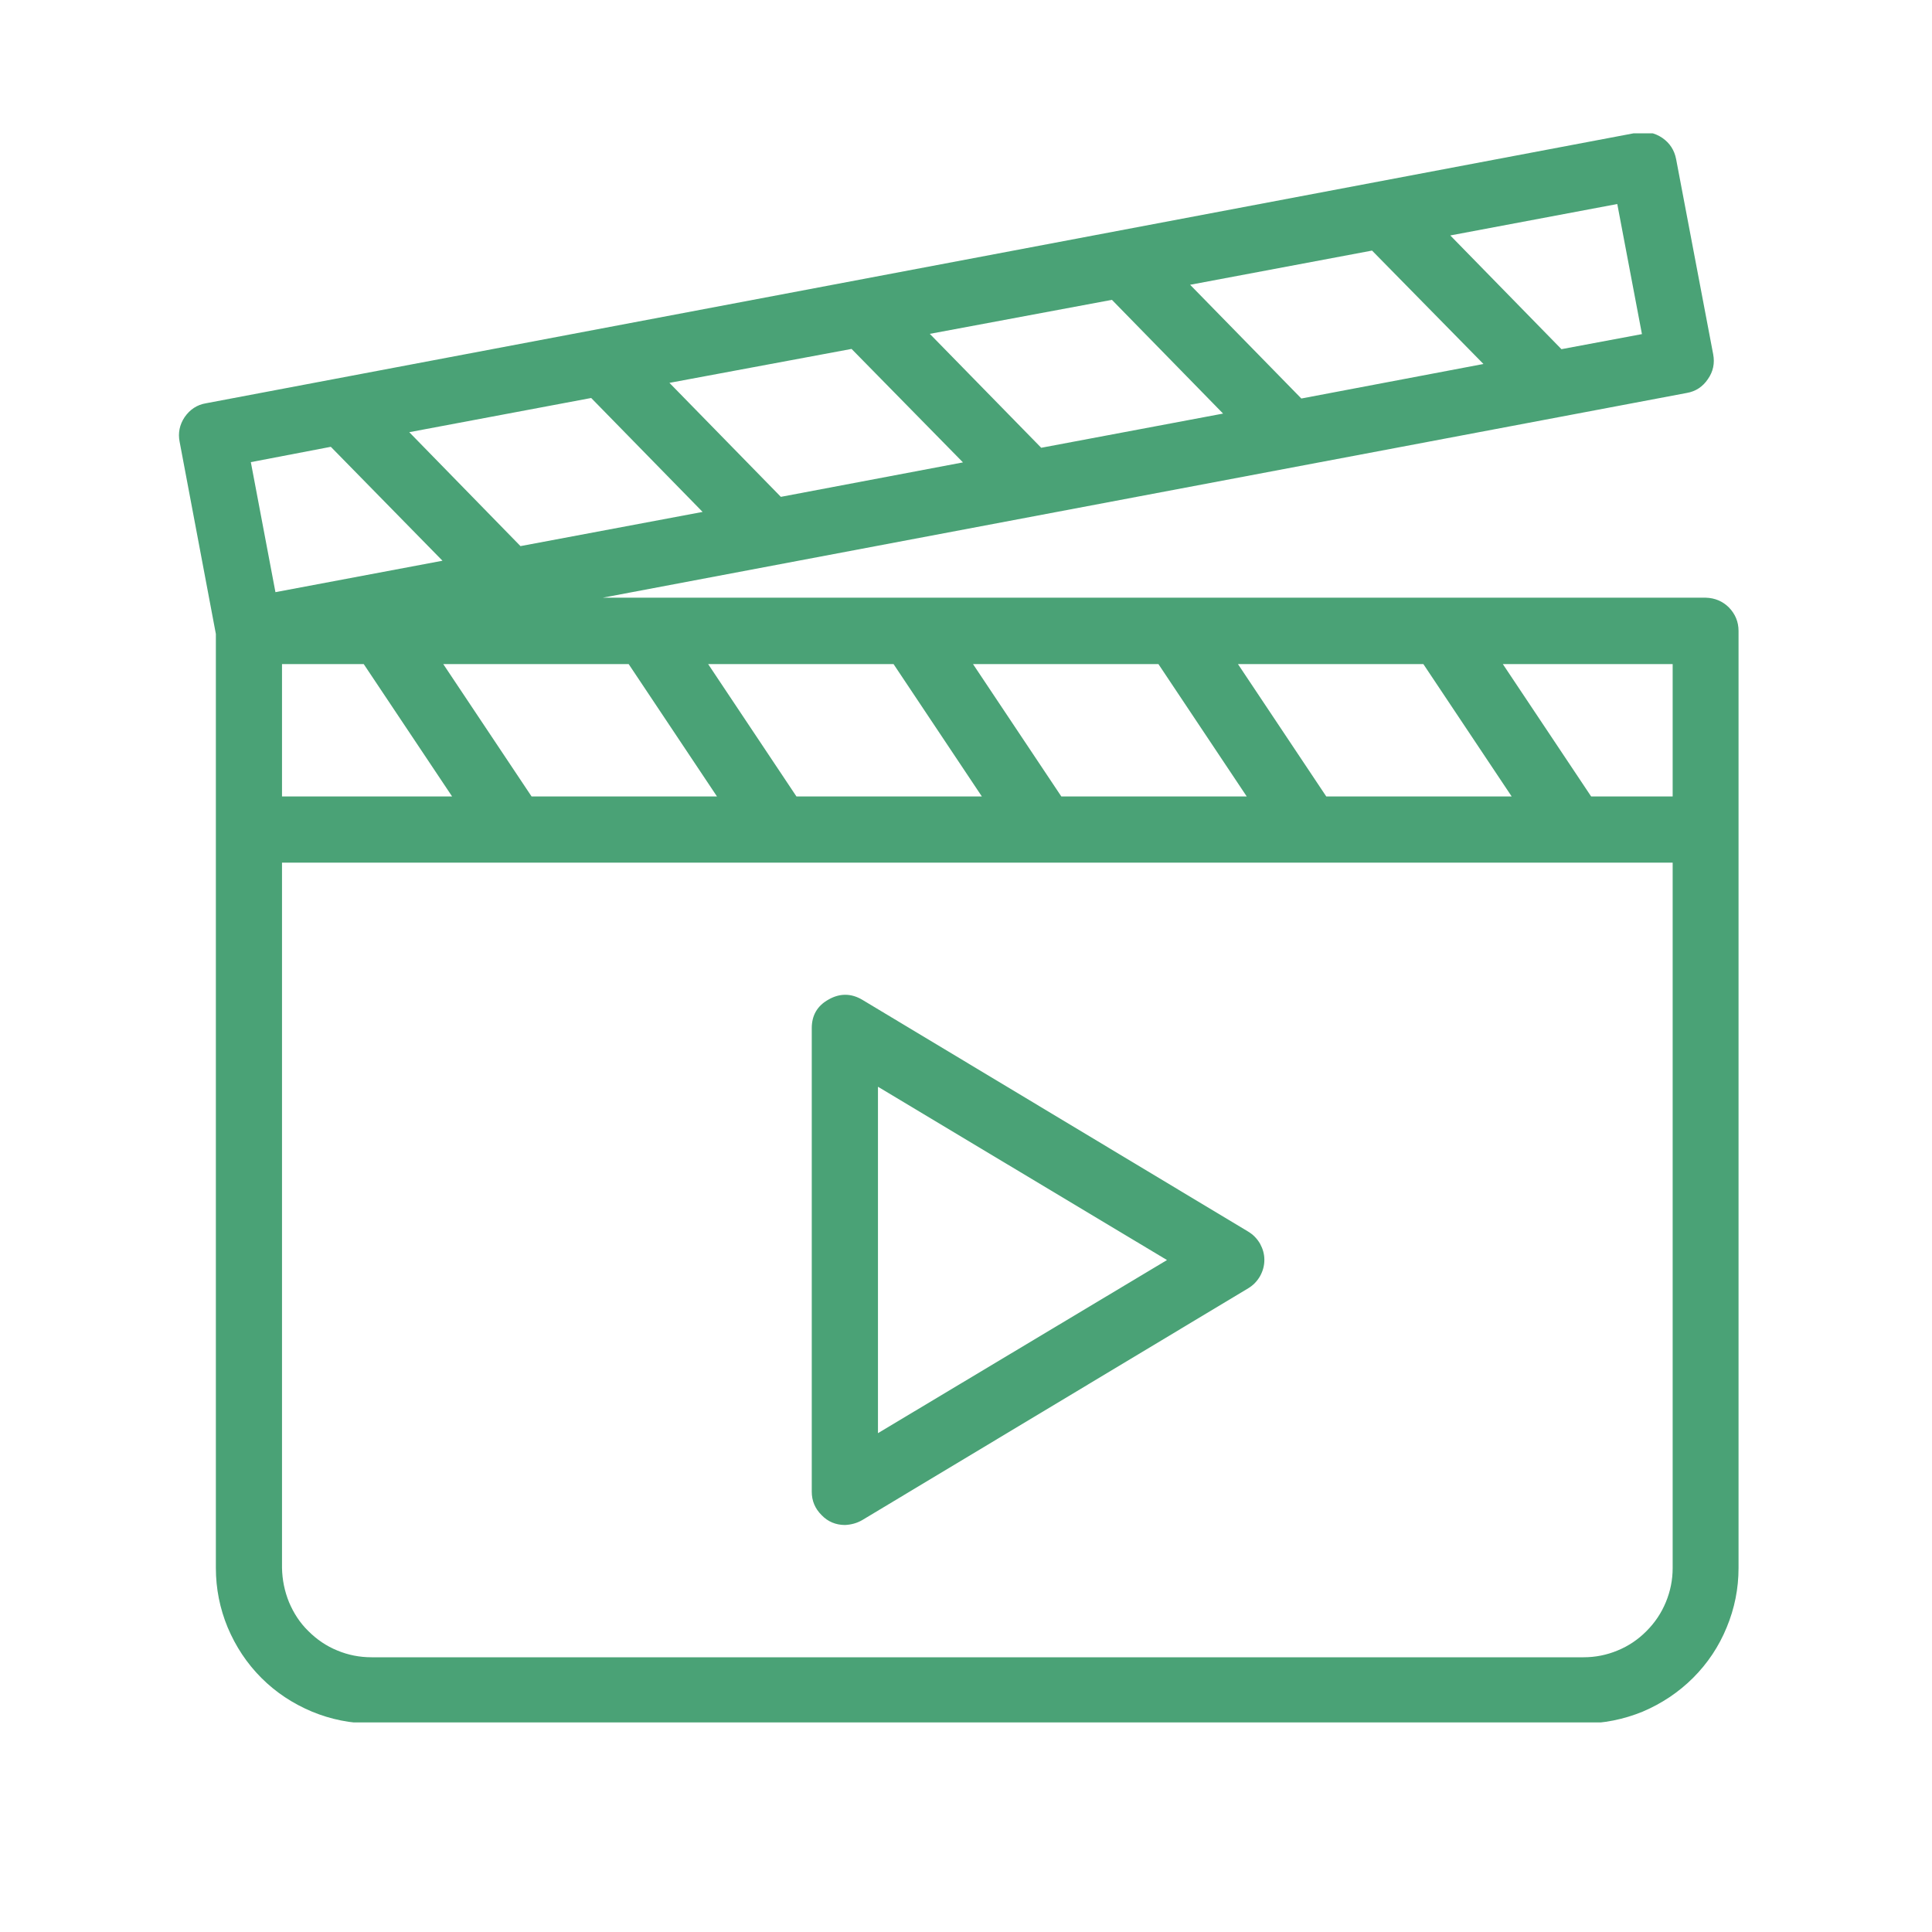
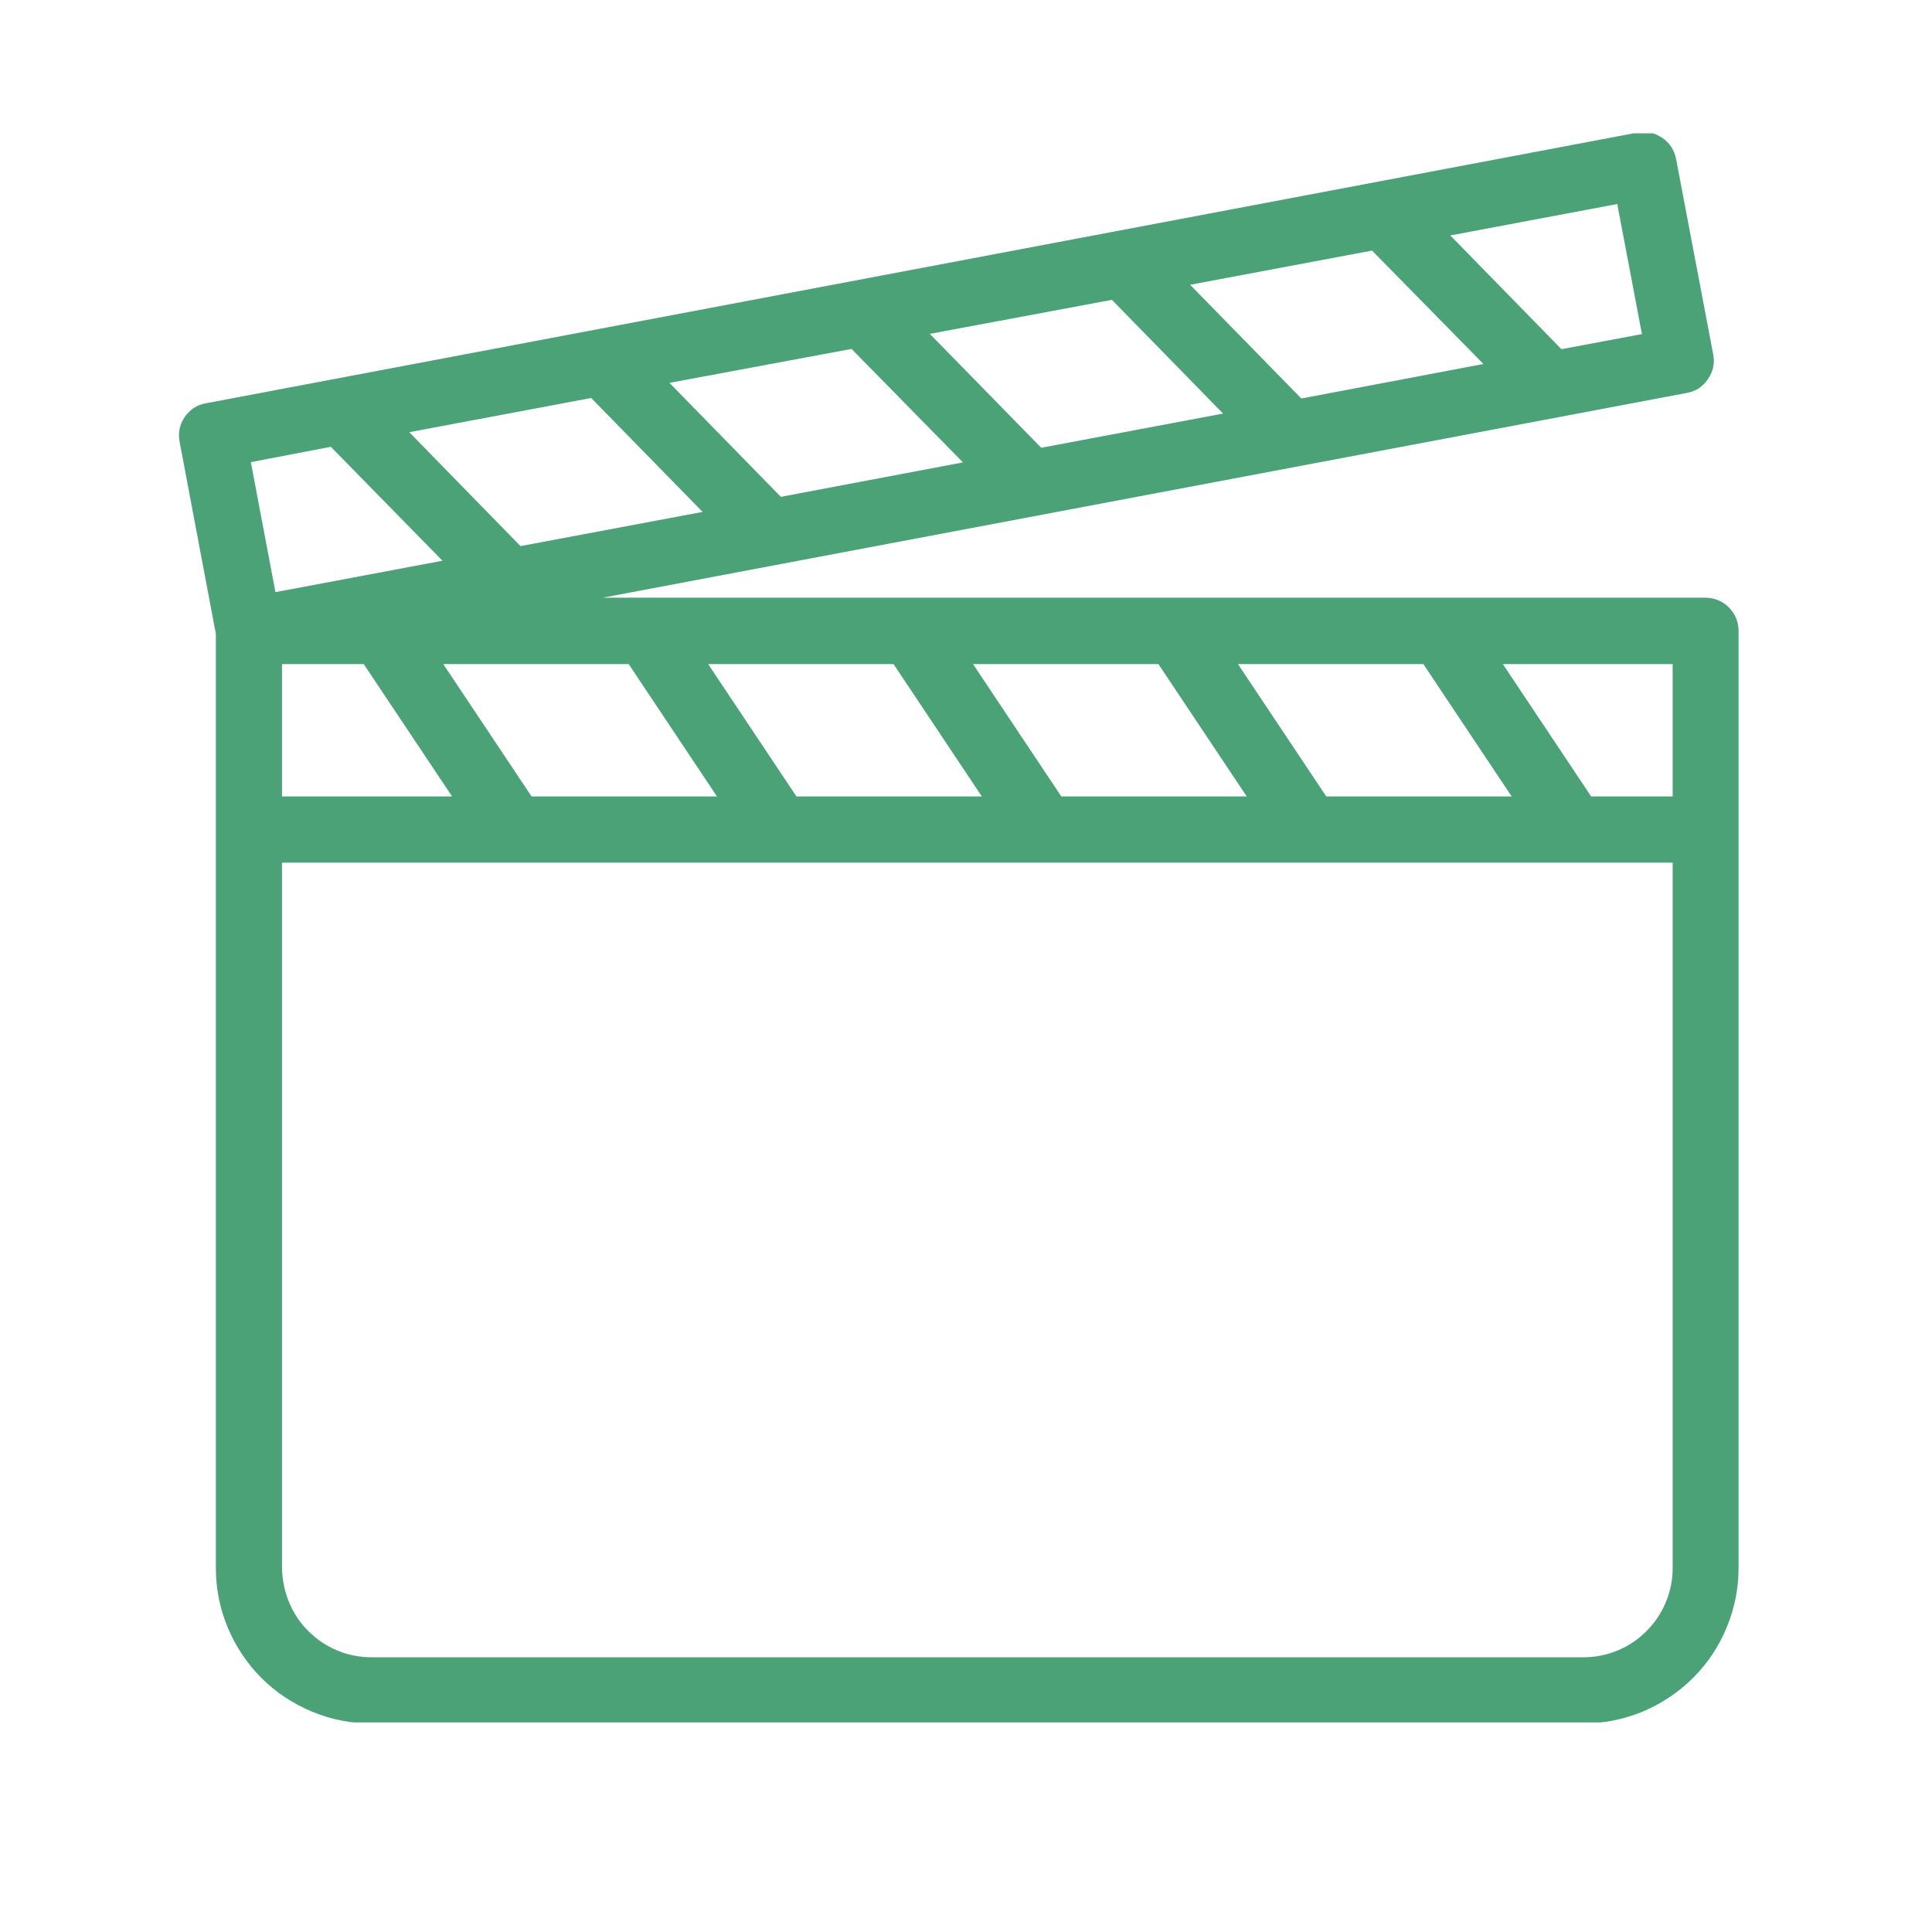
<svg xmlns="http://www.w3.org/2000/svg" width="30px" height="30px" viewBox="0 0 30 30" version="1.1">
  <defs>
    <clipPath id="clip1">
-       <path d="M 2.551 2.07 L 27 2.07 L 27 26.746 L 2.551 26.746 Z M 2.551 2.07 " />
+       <path d="M 2.551 2.07 L 27 2.07 L 27 26.746 L 2.551 26.746 M 2.551 2.07 " />
    </clipPath>
  </defs>
  <g id="surface1">
    <g clip-path="url(#clip1)" clip-rule="nonzero">
      <path style=" stroke:none;fill-rule:nonzero;fill:rgb(29.02%,63.529%,46.275%);fill-opacity:1;" d="M 26.488 9.281 L 9.359 9.281 L 26.191 6.102 C 26.332 6.078 26.441 6.004 26.52 5.887 C 26.602 5.77 26.629 5.641 26.602 5.5 L 26.027 2.473 C 26 2.332 25.93 2.223 25.812 2.141 C 25.695 2.062 25.566 2.035 25.426 2.059 L 3.199 6.262 C 3.059 6.285 2.949 6.359 2.867 6.477 C 2.789 6.594 2.762 6.723 2.789 6.859 L 3.352 9.844 L 3.352 24.348 C 3.352 24.668 3.414 24.977 3.535 25.27 C 3.66 25.566 3.832 25.828 4.059 26.055 C 4.285 26.281 4.547 26.453 4.844 26.578 C 5.137 26.699 5.445 26.762 5.766 26.762 L 24.582 26.762 C 24.902 26.762 25.211 26.699 25.508 26.578 C 25.801 26.453 26.062 26.281 26.289 26.055 C 26.516 25.828 26.691 25.566 26.812 25.27 C 26.934 24.977 26.996 24.668 26.996 24.348 L 26.996 9.797 C 26.996 9.656 26.945 9.535 26.848 9.434 C 26.75 9.336 26.629 9.285 26.488 9.281 Z M 25.973 12.367 L 24.707 12.367 L 23.336 10.312 L 25.973 10.312 Z M 20.594 12.367 L 19.223 10.312 L 22.102 10.312 L 23.473 12.367 Z M 16.48 12.367 L 15.109 10.312 L 17.988 10.312 L 19.359 12.367 Z M 12.367 12.367 L 10.996 10.312 L 13.875 10.312 L 15.246 12.367 Z M 8.254 12.367 L 6.883 10.312 L 9.762 10.312 L 11.133 12.367 Z M 9.18 6.18 L 10.91 7.949 L 8.082 8.48 L 6.355 6.711 Z M 13.223 5.418 L 14.953 7.18 L 12.125 7.715 L 10.395 5.945 Z M 17.266 4.656 L 18.992 6.422 L 16.168 6.953 L 14.438 5.184 Z M 21.305 3.891 L 23.035 5.652 L 20.207 6.188 L 18.48 4.422 Z M 4.379 10.312 L 5.648 10.312 L 7.02 12.367 L 4.379 12.367 Z M 25.496 5.188 L 24.246 5.422 L 22.52 3.656 L 25.113 3.168 Z M 5.137 6.938 L 6.871 8.707 L 4.277 9.195 L 3.895 7.176 Z M 24.59 25.734 L 5.77 25.734 C 5.582 25.734 5.406 25.699 5.238 25.629 C 5.066 25.559 4.918 25.457 4.789 25.328 C 4.656 25.199 4.559 25.047 4.488 24.879 C 4.418 24.707 4.383 24.531 4.379 24.348 L 4.379 13.395 L 25.973 13.395 L 25.973 24.348 C 25.973 24.531 25.938 24.707 25.867 24.879 C 25.797 25.047 25.699 25.195 25.566 25.328 C 25.438 25.457 25.289 25.559 25.117 25.629 C 24.949 25.699 24.773 25.734 24.59 25.734 Z M 24.59 25.734 " />
    </g>
-     <path style=" stroke:none;fill-rule:nonzero;fill:rgb(29.02%,63.529%,46.275%);fill-opacity:1;" d="M 13.387 15.523 C 13.215 15.422 13.039 15.422 12.867 15.52 C 12.691 15.617 12.605 15.766 12.605 15.965 L 12.605 23.164 C 12.605 23.305 12.656 23.426 12.758 23.527 C 12.855 23.629 12.98 23.68 13.121 23.68 C 13.215 23.676 13.305 23.652 13.387 23.605 L 19.383 20.004 C 19.461 19.957 19.52 19.895 19.566 19.816 C 19.609 19.738 19.633 19.656 19.633 19.562 C 19.633 19.473 19.609 19.391 19.566 19.312 C 19.52 19.234 19.461 19.172 19.383 19.125 Z M 13.633 22.254 L 13.633 16.875 L 18.121 19.566 Z M 13.633 22.254 " />
  </g>
</svg>